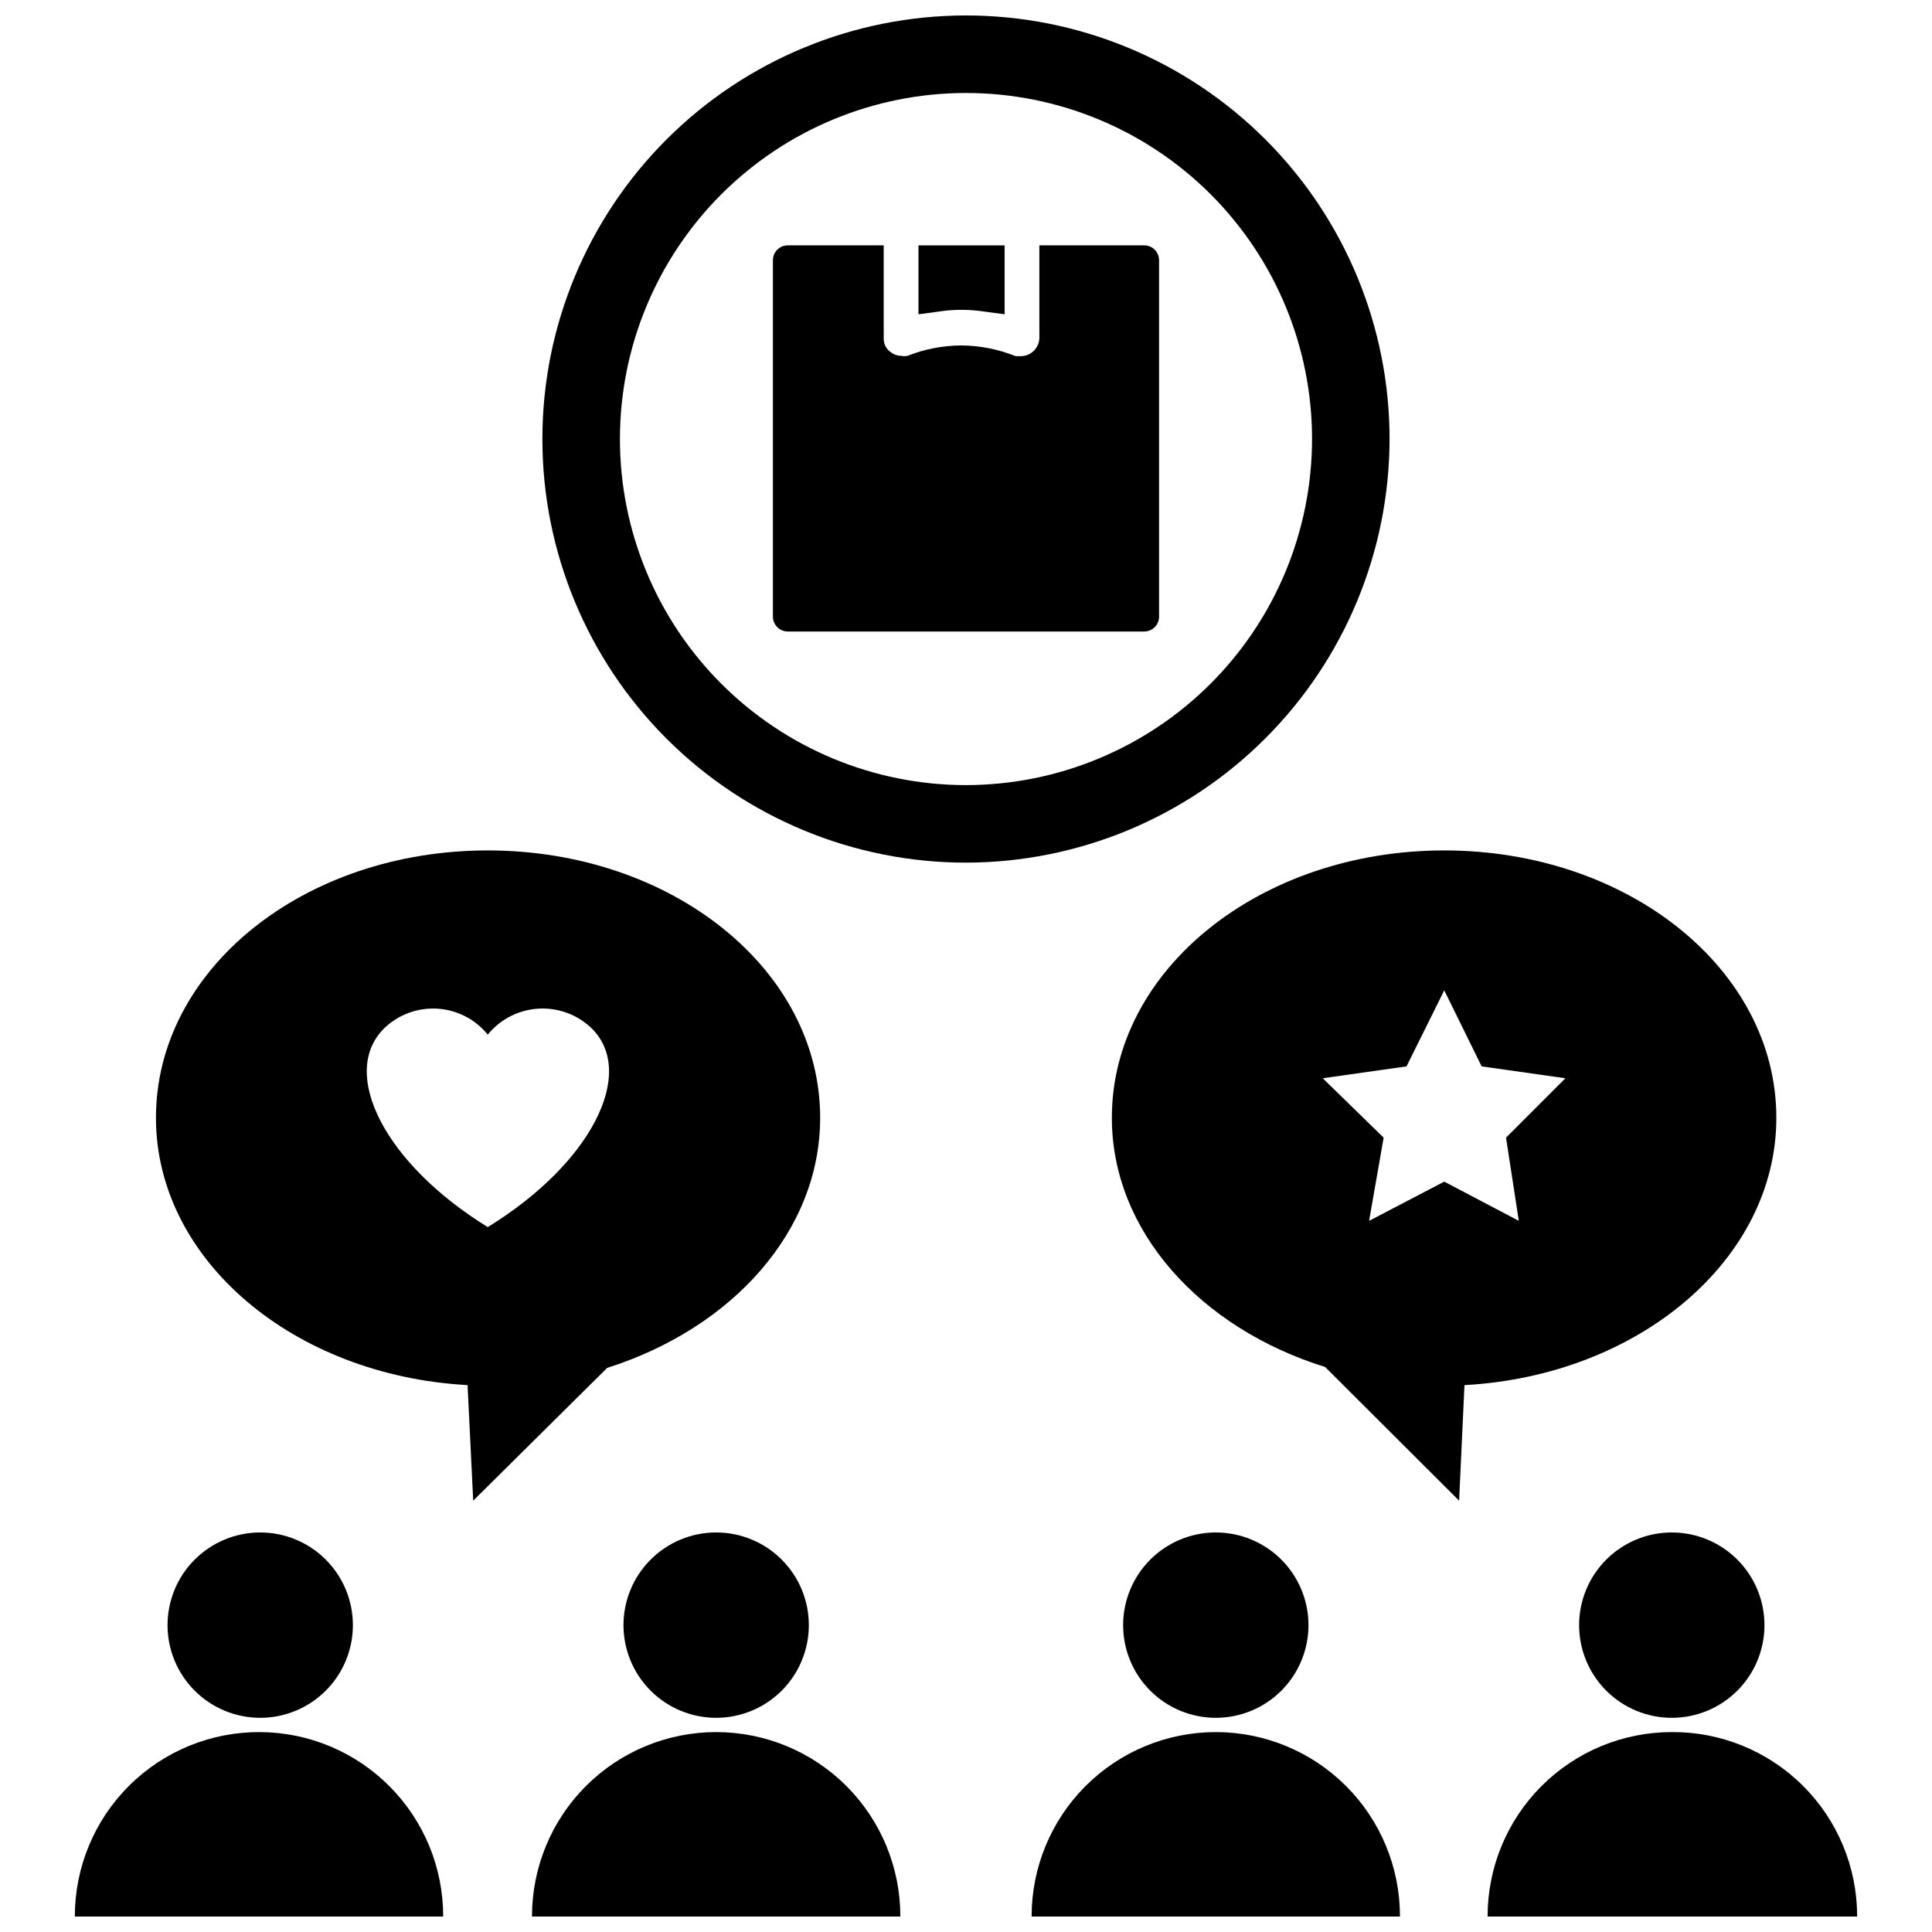
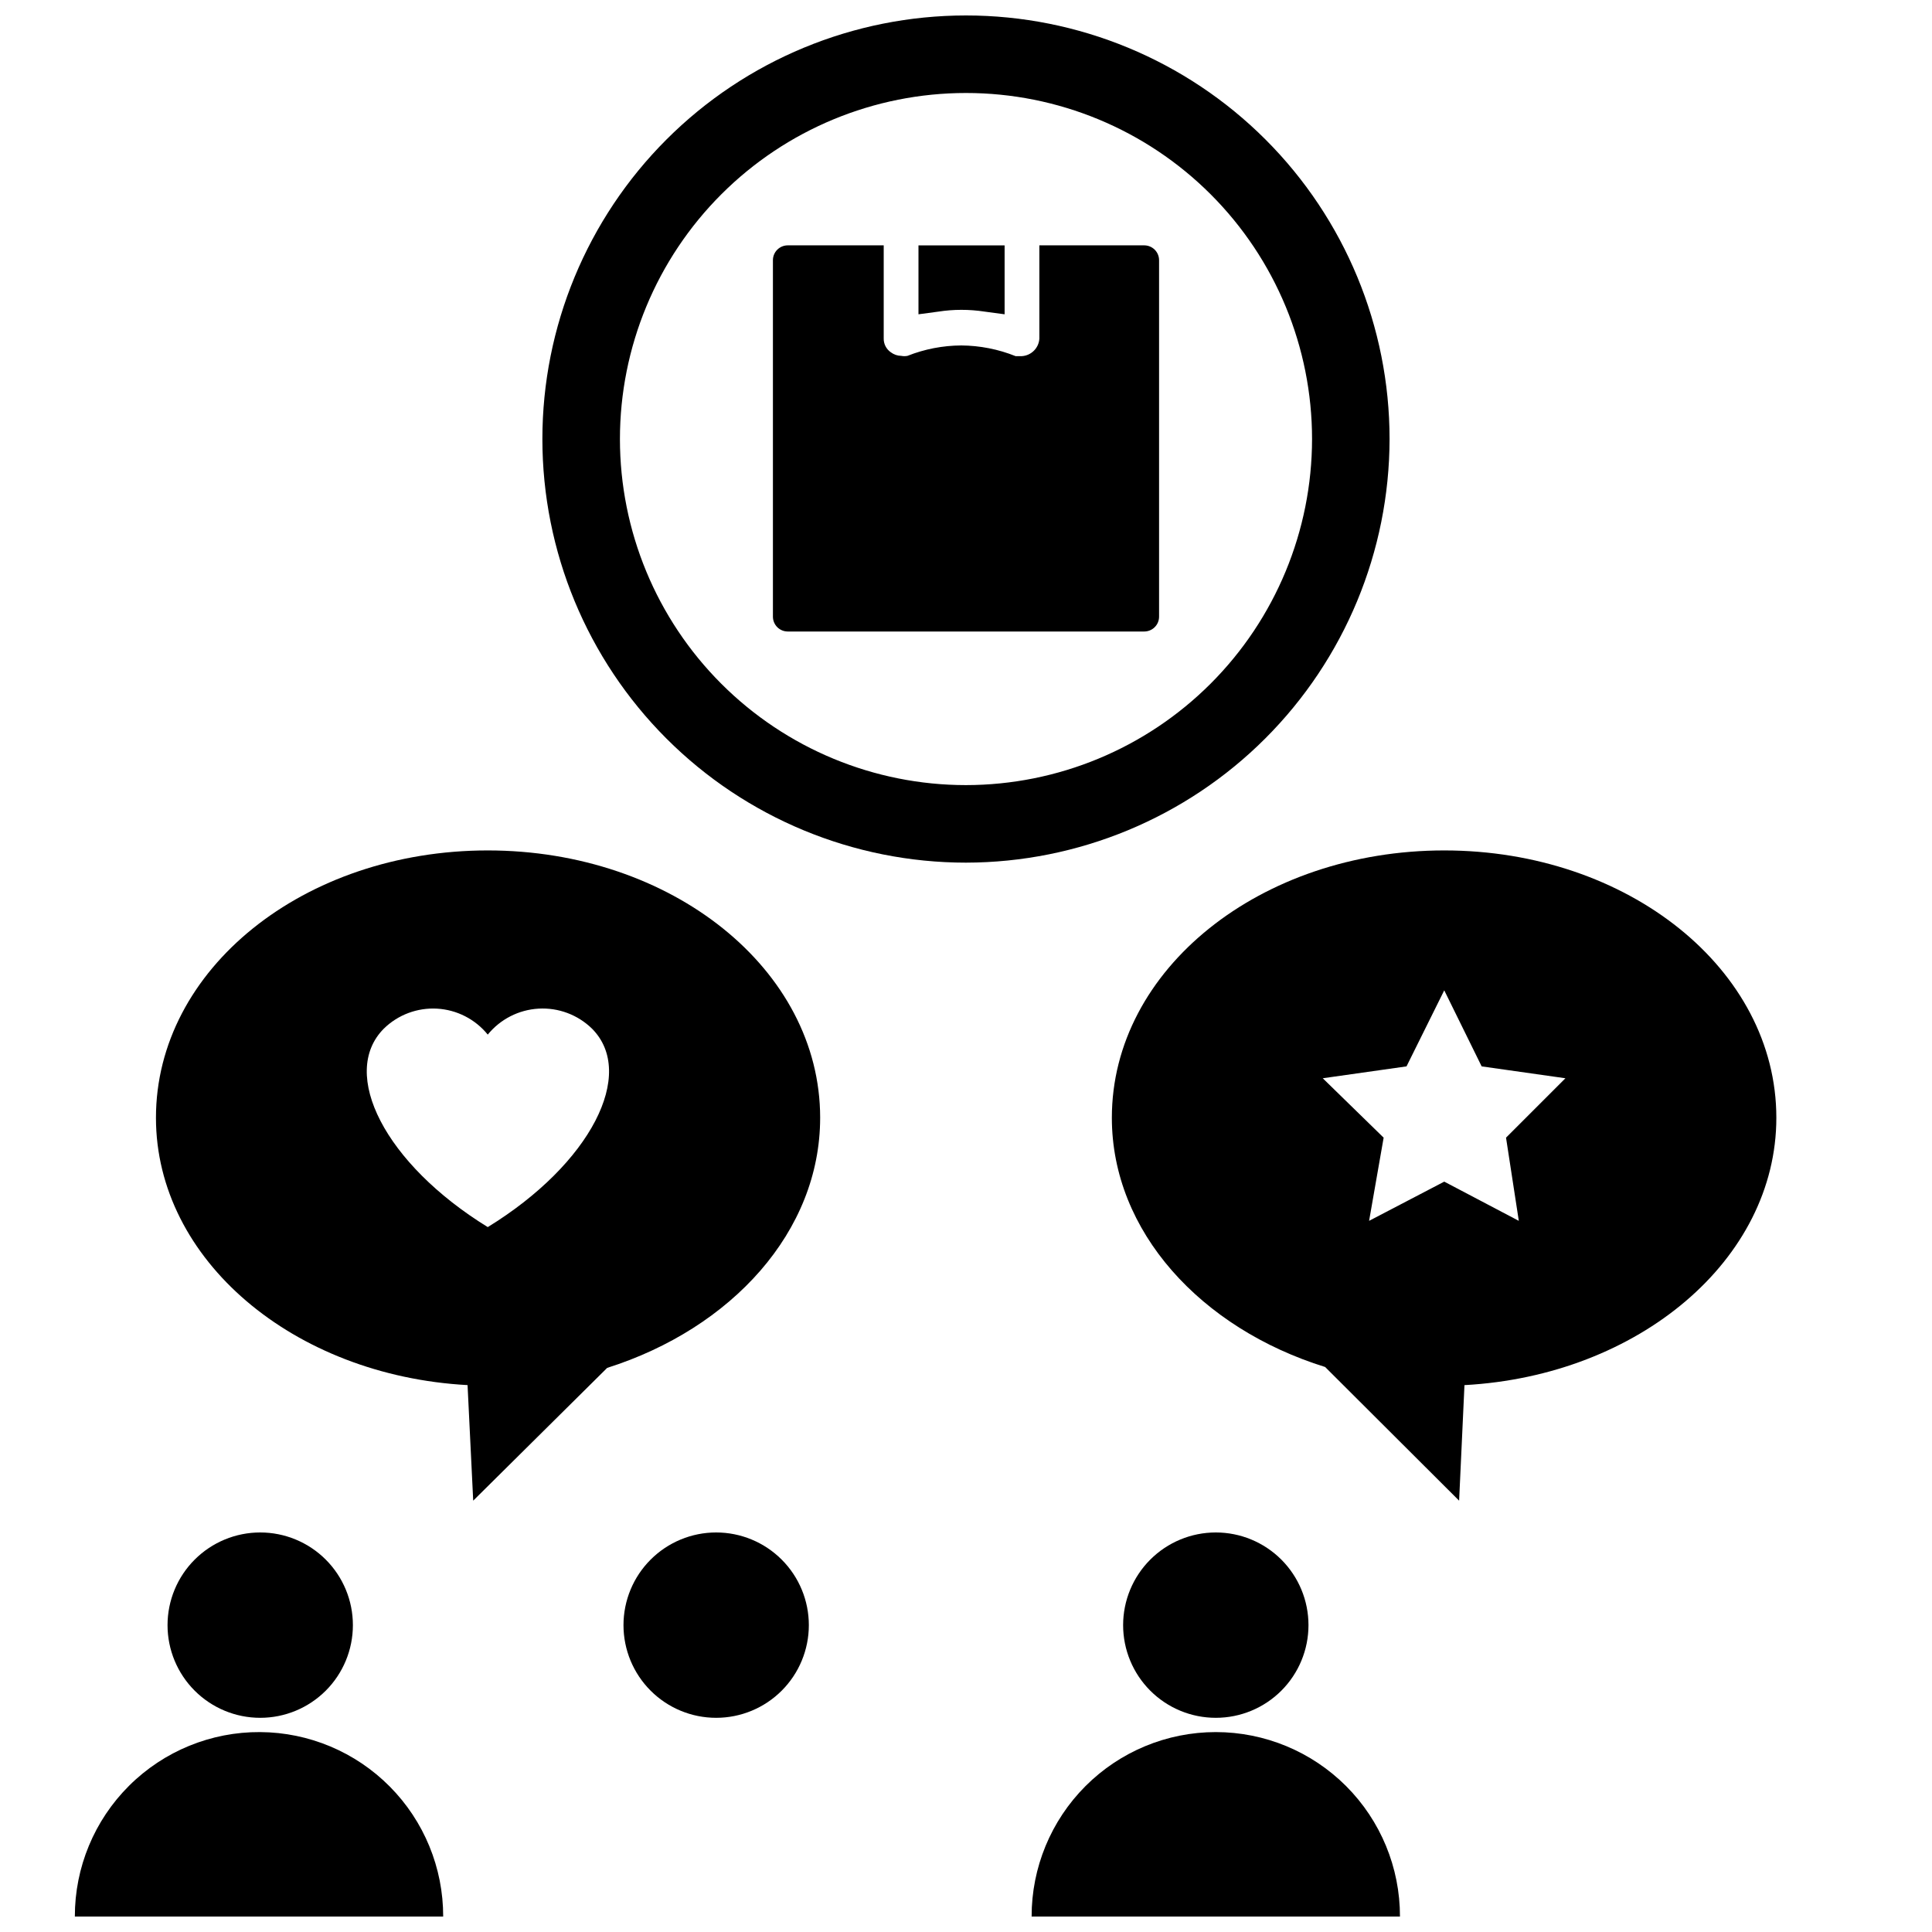
<svg xmlns="http://www.w3.org/2000/svg" width="800px" height="800px" version="1.1" viewBox="144 144 512 512">
  <defs>
    <clipPath id="e">
      <path d="m163 603h99v48.902h-99z" />
    </clipPath>
    <clipPath id="d">
      <path d="m284 603h99v48.902h-99z" />
    </clipPath>
    <clipPath id="c">
-       <path d="m538 603h99v48.902h-99z" />
-     </clipPath>
+       </clipPath>
    <clipPath id="b">
      <path d="m417 603h99v48.902h-99z" />
    </clipPath>
    <clipPath id="a">
      <path d="m287 148.09h226v224.91h-226z" />
    </clipPath>
  </defs>
  <path d="m237.52 574.68c0-6.516-2.586-12.762-7.191-17.367-4.609-4.606-10.855-7.195-17.367-7.195-6.516 0-12.762 2.59-17.367 7.195-4.609 4.606-7.195 10.852-7.195 17.367 0 6.512 2.586 12.762 7.195 17.367 4.606 4.606 10.852 7.191 17.367 7.191 6.512 0 12.758-2.586 17.367-7.191 4.606-4.606 7.191-10.855 7.191-17.367z" />
  <path d="m309.23 574.68c0 6.512 2.586 12.762 7.195 17.367 4.606 4.606 10.852 7.191 17.363 7.191 6.516 0 12.762-2.586 17.367-7.191 4.609-4.606 7.195-10.855 7.195-17.367 0-6.516-2.586-12.762-7.195-17.367-4.606-4.606-10.852-7.195-17.367-7.195-6.512 0-12.758 2.59-17.363 7.195-4.609 4.606-7.195 10.852-7.195 17.367z" />
  <path d="m361.35 440.22c0-39.359-39.359-70.848-88.09-70.848-48.727 0-87.93 31.488-87.93 70.848 0 37.629 36.449 68.328 82.578 70.848l1.496 30.625 35.504-35.188c32.98-10.469 56.441-36.133 56.441-66.285zm-88.09 28.973c-27.238-16.766-39.359-40.699-27.551-52.586 3.75-3.68 8.879-5.602 14.125-5.305 5.242 0.301 10.117 2.797 13.426 6.879 3.324-4.086 8.211-6.582 13.469-6.883 5.258-0.301 10.398 1.625 14.164 5.309 11.809 11.887-0.316 35.816-27.633 52.586z" />
-   <path d="m562.48 574.68c0 6.512 2.59 12.762 7.195 17.367s10.852 7.191 17.367 7.191c6.512 0 12.758-2.586 17.367-7.191 4.606-4.606 7.191-10.855 7.191-17.367 0-6.516-2.586-12.762-7.191-17.367-4.609-4.606-10.855-7.195-17.367-7.195-6.516 0-12.762 2.59-17.367 7.195s-7.195 10.852-7.195 17.367z" />
  <path d="m490.76 574.68c0-6.516-2.586-12.762-7.191-17.367-4.606-4.606-10.855-7.195-17.367-7.195-6.516 0-12.762 2.59-17.367 7.195-4.606 4.606-7.195 10.852-7.195 17.367 0 6.512 2.59 12.762 7.195 17.367 4.606 4.606 10.852 7.191 17.367 7.191 6.512 0 12.762-2.586 17.367-7.191 4.606-4.606 7.191-10.855 7.191-17.367z" />
  <g clip-path="url(#e)">
    <path d="m212.96 603.02c-13.016-0.086-25.52 5.031-34.746 14.211-9.223 9.18-14.398 21.66-14.379 34.672h97.613c0.023-12.902-5.066-25.289-14.152-34.449-9.09-9.164-21.434-14.352-34.336-14.434z" />
  </g>
  <g clip-path="url(#d)">
-     <path d="m333.79 603.02c-12.957 0-25.383 5.152-34.539 14.32-9.152 9.172-14.285 21.605-14.266 34.562h97.613c0.02-12.957-5.113-25.391-14.266-34.562-9.156-9.168-21.582-14.32-34.543-14.32z" />
-   </g>
+     </g>
  <g clip-path="url(#c)">
    <path d="m587.04 603.02c-12.961 0-25.387 5.152-34.539 14.32-9.156 9.172-14.289 21.605-14.27 34.562h97.93c0.02-13.012-5.156-25.492-14.379-34.672-9.223-9.18-21.73-14.297-34.742-14.211z" />
  </g>
  <g clip-path="url(#b)">
    <path d="m466.2 603.02c-12.957 0-25.387 5.152-34.539 14.32-9.156 9.172-14.289 21.605-14.27 34.562h97.613c0.023-12.957-5.109-25.391-14.266-34.562-9.156-9.168-21.582-14.32-34.539-14.32z" />
  </g>
  <path d="m614.75 440.22c0-39.359-39.359-70.848-88.008-70.848-48.648 0-88.09 31.488-88.09 70.848 0 30.148 23.617 55.812 56.52 66.047l35.508 35.426 1.418-30.621c46.129-2.519 82.652-33.223 82.652-70.852zm-68.25 27.316-19.758-10.391-19.918 10.391 3.856-22.043-16.137-15.742 22.199-3.148 9.996-20.152 9.918 20.152 22.199 3.148-15.742 15.742z" />
  <path d="m398.74 226.11c2.082-0.004 4.16 0.156 6.219 0.473l5.273 0.707v-18.262h-22.828v18.262l5.273-0.707c2.008-0.312 4.035-0.473 6.062-0.473z" />
  <path d="m447.23 209.02h-27.789v24.719c-0.152 2.496-2.144 4.488-4.644 4.644h-1.652c-4.582-1.84-9.469-2.801-14.406-2.836-4.879 0.027-9.711 0.961-14.246 2.758-0.547 0.109-1.109 0.109-1.656 0-0.996-0.012-1.961-0.344-2.754-0.945-1.219-0.832-1.93-2.227-1.891-3.699v-24.641h-25.426c-2.172 0-3.934 1.762-3.934 3.938v94.465-0.004c0 1.047 0.414 2.047 1.152 2.785s1.738 1.152 2.781 1.152h94.465c1.043 0 2.047-0.414 2.785-1.152s1.152-1.738 1.152-2.785v-94.465 0.004c0-1.047-0.414-2.047-1.152-2.785s-1.742-1.152-2.785-1.152z" />
  <g clip-path="url(#a)">
-     <path d="m512.25 260.35c0-29.77-11.828-58.324-32.879-79.375-21.051-21.051-49.605-32.879-79.375-32.879-29.773 0-58.324 11.828-79.379 32.879-21.051 21.051-32.879 49.605-32.879 79.375 0 29.773 11.828 58.324 32.879 79.379 21.055 21.051 49.605 32.879 79.379 32.879 29.758-0.043 58.285-11.883 79.328-32.926 21.043-21.043 32.883-49.57 32.926-79.332zm-112.25 91.711c-24.324 0-47.652-9.664-64.848-26.863-17.199-17.195-26.863-40.523-26.863-64.848 0-24.32 9.664-47.648 26.863-64.848 17.195-17.199 40.523-26.859 64.848-26.859 24.32 0 47.648 9.66 64.848 26.859 17.199 17.199 26.859 40.527 26.859 64.848-0.02 24.316-9.688 47.633-26.883 64.828-17.195 17.191-40.508 26.859-64.824 26.883z" />
+     <path d="m512.25 260.35c0-29.77-11.828-58.324-32.879-79.375-21.051-21.051-49.605-32.879-79.375-32.879-29.773 0-58.324 11.828-79.379 32.879-21.051 21.051-32.879 49.605-32.879 79.375 0 29.773 11.828 58.324 32.879 79.379 21.055 21.051 49.605 32.879 79.379 32.879 29.758-0.043 58.285-11.883 79.328-32.926 21.043-21.043 32.883-49.57 32.926-79.332m-112.25 91.711c-24.324 0-47.652-9.664-64.848-26.863-17.199-17.195-26.863-40.523-26.863-64.848 0-24.32 9.664-47.648 26.863-64.848 17.195-17.199 40.523-26.859 64.848-26.859 24.32 0 47.648 9.66 64.848 26.859 17.199 17.199 26.859 40.527 26.859 64.848-0.02 24.316-9.688 47.633-26.883 64.828-17.195 17.191-40.508 26.859-64.824 26.883z" />
  </g>
</svg>